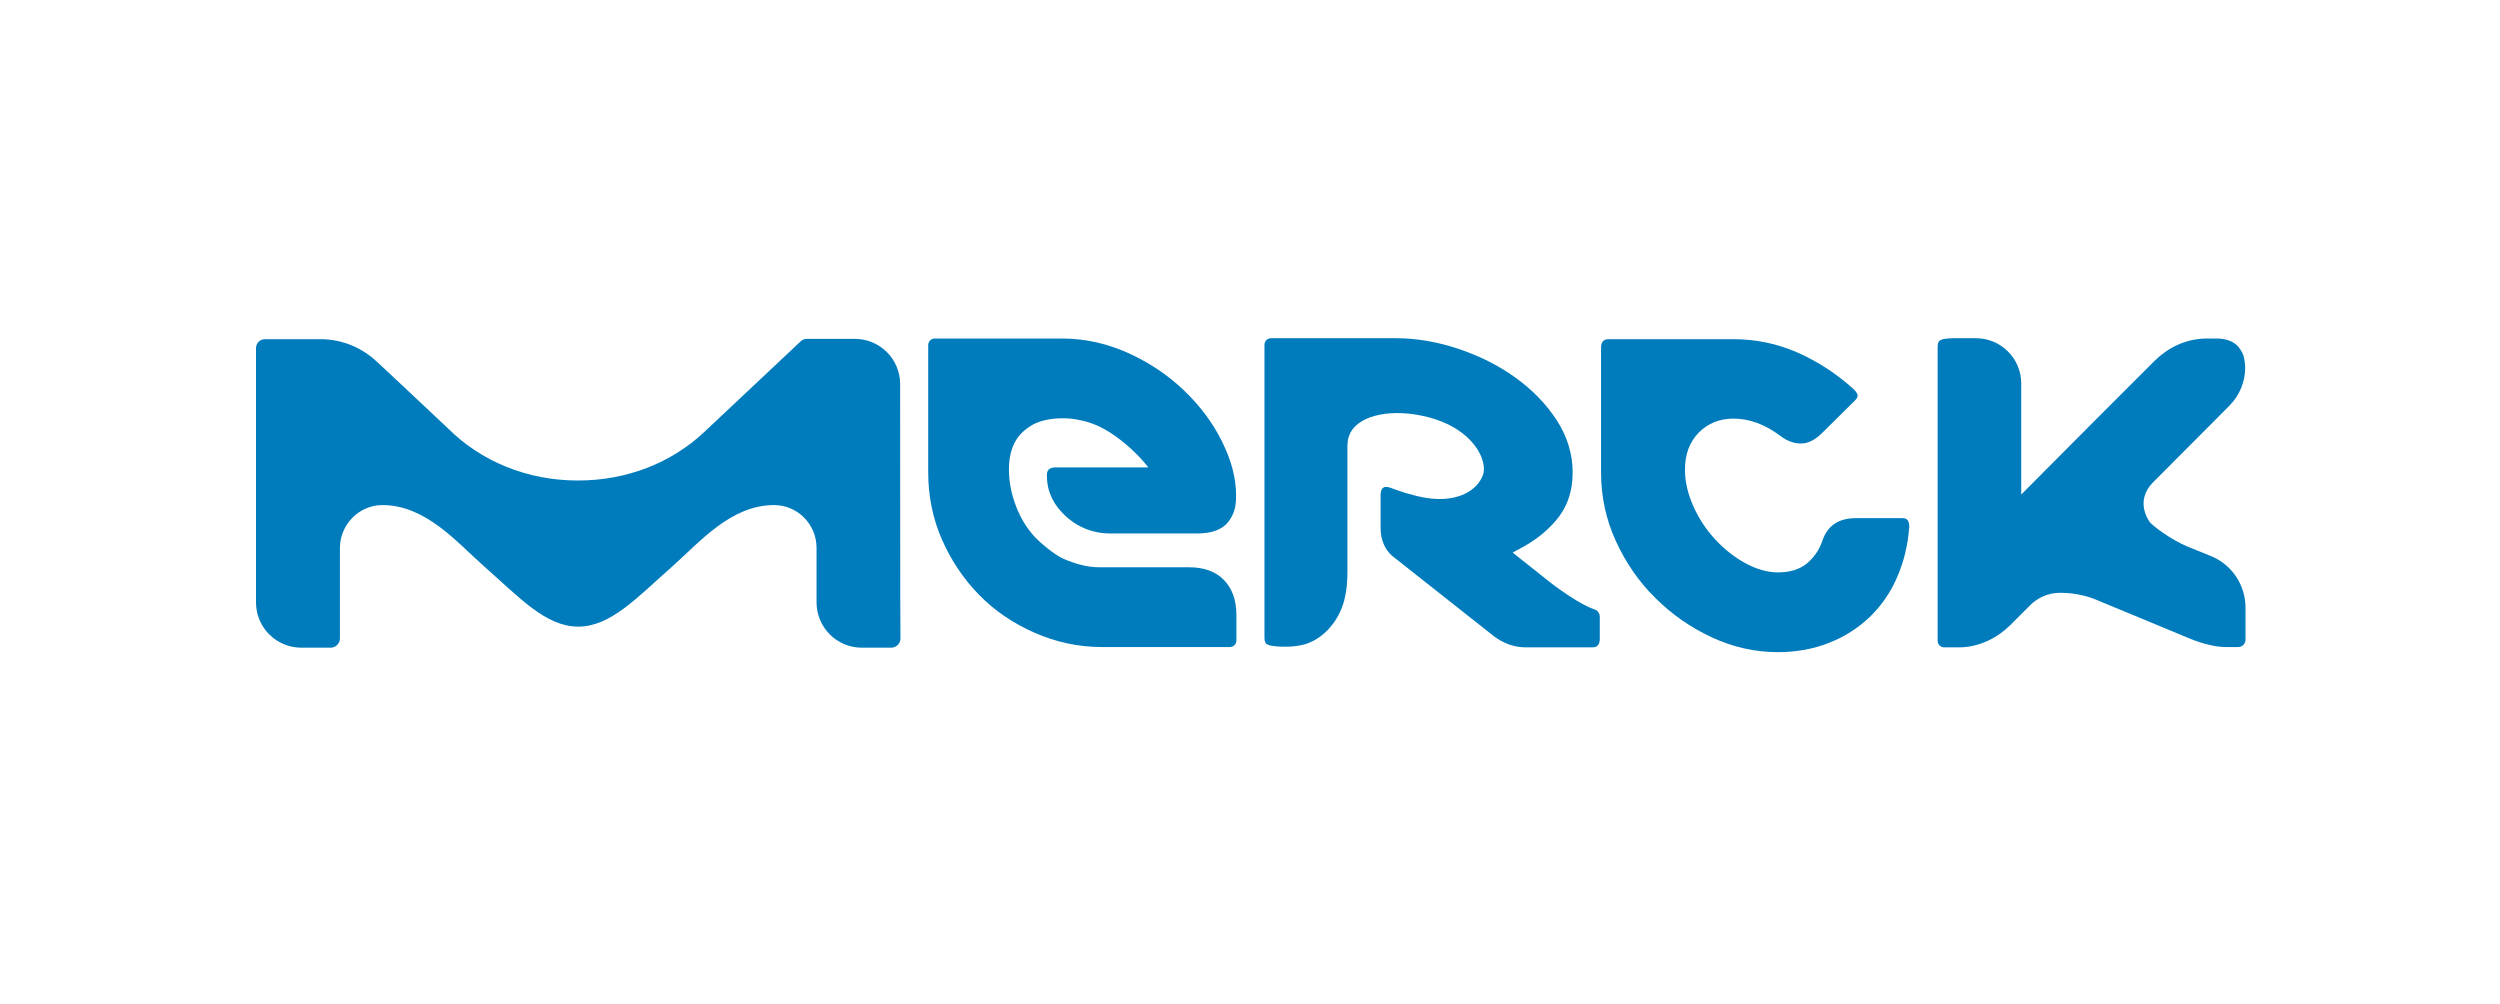
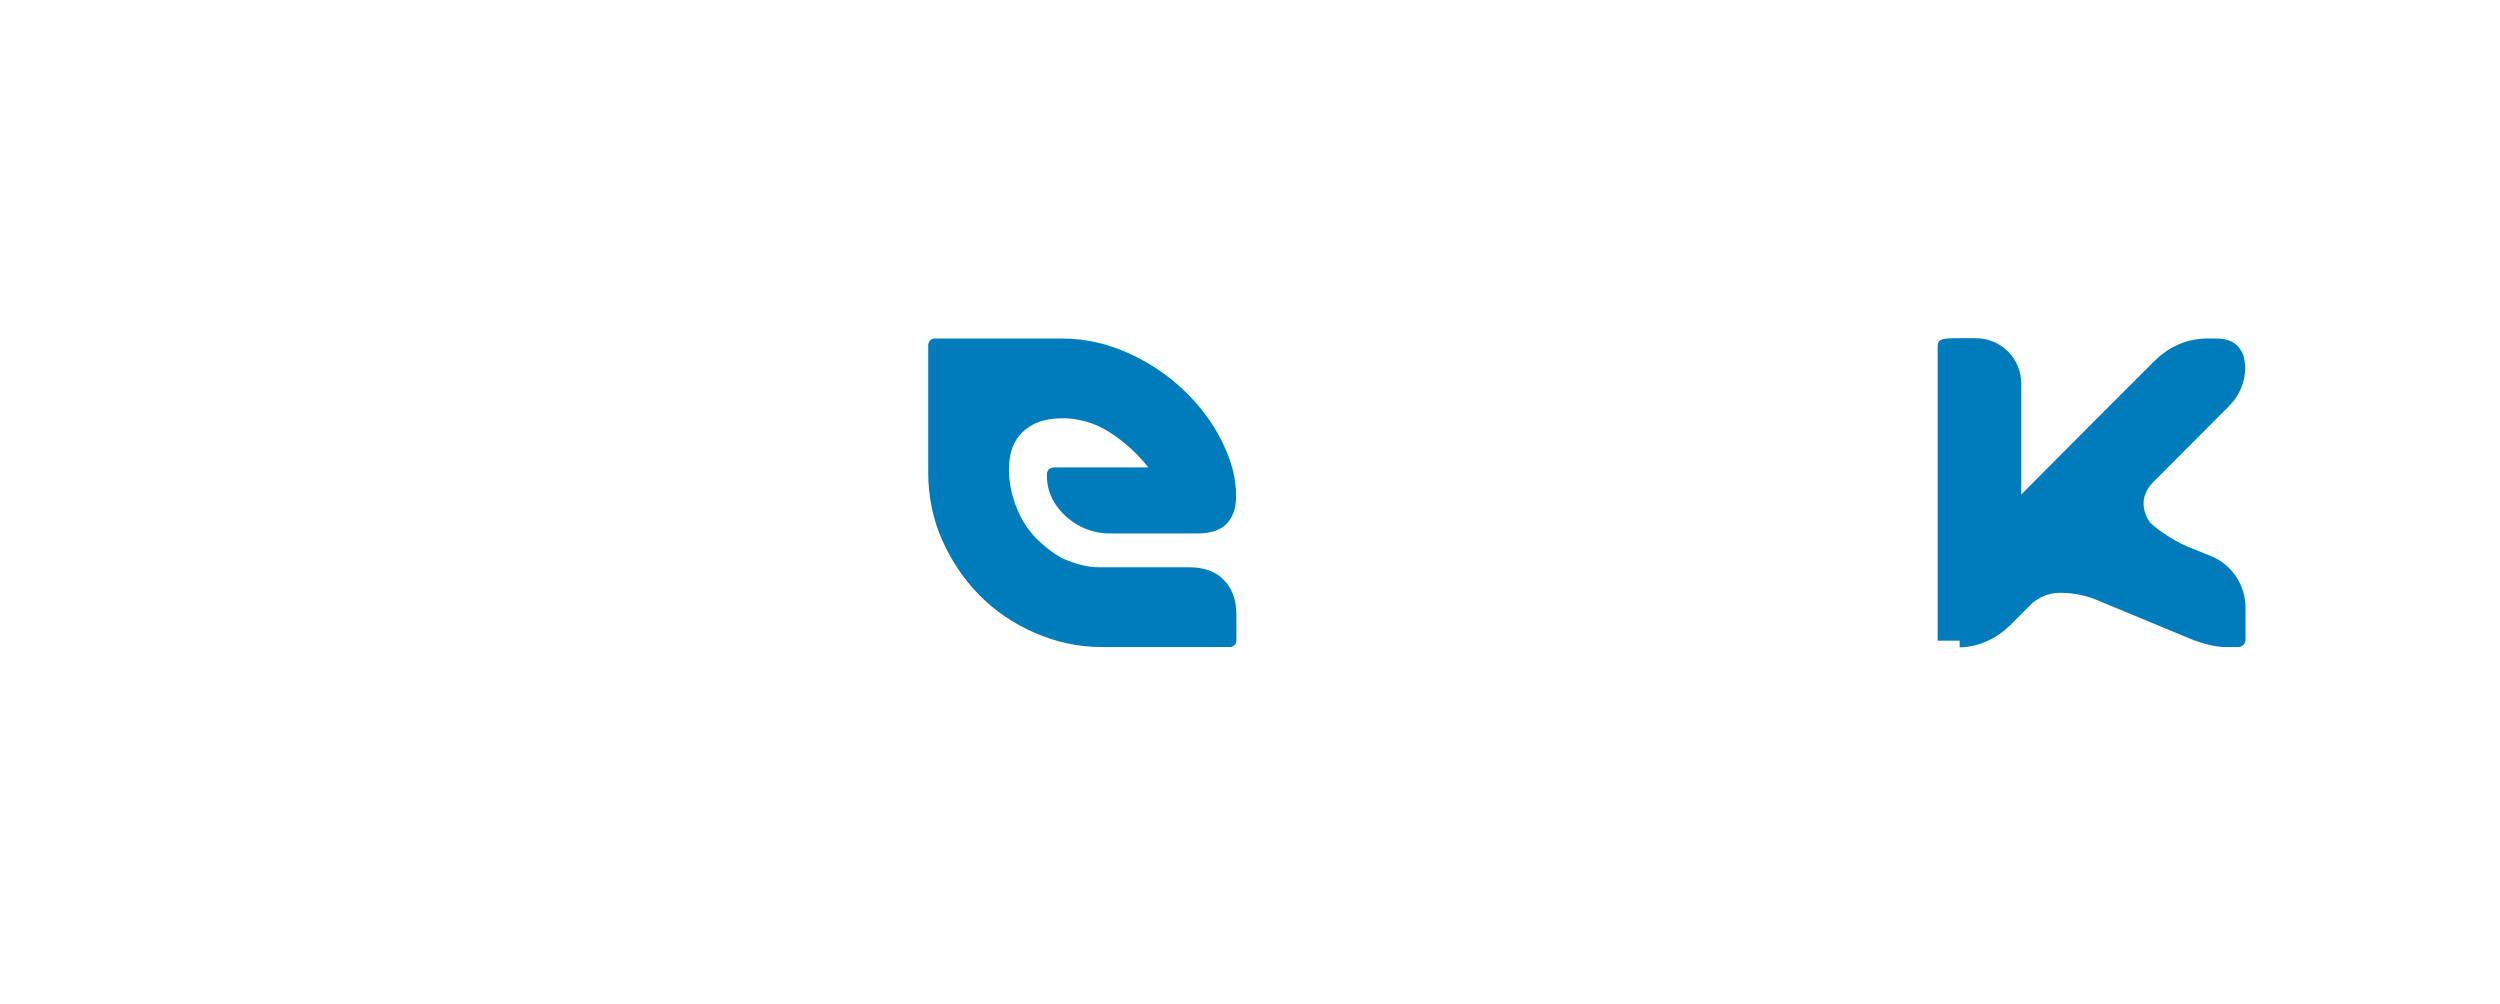
<svg xmlns="http://www.w3.org/2000/svg" width="137" height="55" viewBox="0 0 137 55" fill="none">
-   <path d="M107.389 35.475C108.49 35.458 109.452 34.951 110.151 34.269C110.169 34.252 110.641 33.779 111.253 33.167C111.602 32.818 112.074 32.573 112.599 32.503C112.686 32.486 112.949 32.486 112.966 32.486C113.158 32.486 113.333 32.503 113.526 32.521C114.102 32.591 114.644 32.748 115.134 32.975L119.854 34.933C119.854 34.933 121.008 35.458 121.97 35.458H122.669C122.879 35.458 123.054 35.266 123.054 35.056V33.307C123.054 32.101 122.354 30.965 121.166 30.475L120.134 30.056C119.277 29.741 118.333 29.111 117.844 28.657C117.844 28.657 116.9 27.52 118.001 26.419L122.197 22.206C122.757 21.629 123.036 20.877 123.036 20.143C123.036 20.143 123.036 19.828 122.949 19.513C122.879 19.286 122.739 19.094 122.634 18.971C122.372 18.692 121.987 18.569 121.533 18.552H120.868C119.767 18.569 118.805 19.059 118.106 19.741C118.071 19.776 115.326 22.52 114.609 23.237L110.763 27.101V21.017C110.763 19.636 109.644 18.534 108.281 18.534H107.214C106.934 18.534 106.532 18.534 106.34 18.639C106.183 18.727 106.183 18.901 106.183 19.059V35.108C106.183 35.318 106.34 35.475 106.55 35.475H107.389Z" fill="#007BBC" />
-   <path d="M87.423 33.412C87.423 33.412 86.531 33.167 84.766 31.769C83.856 31.052 83.175 30.51 82.895 30.283C83.227 30.073 84.293 29.653 85.255 28.535C85.85 27.853 86.182 26.979 86.182 25.895C86.182 24.881 85.885 23.919 85.308 23.027C84.731 22.136 83.961 21.349 83.035 20.685C82.108 20.02 81.059 19.496 79.905 19.111C78.751 18.727 77.615 18.534 76.496 18.534C76.496 18.534 69.678 18.534 69.66 18.534C69.45 18.534 69.293 18.692 69.293 18.901V30.353V32.888V33.762V34.898C69.293 35.056 69.293 35.231 69.45 35.318C69.66 35.423 70.132 35.44 70.412 35.44C70.796 35.44 71.216 35.405 71.583 35.283C72.16 35.091 72.667 34.689 73.034 34.199C73.681 33.342 73.839 32.381 73.839 31.349V24.444C73.839 24.356 73.856 24.129 73.891 23.989C73.944 23.832 74.013 23.692 74.013 23.692C74.538 22.73 76.304 22.363 78.227 22.852C80.779 23.499 81.531 25.265 81.269 26.017C80.972 26.839 80.063 27.346 78.909 27.346C78.367 27.346 77.79 27.241 77.213 27.066C77.195 27.066 76.828 26.961 76.549 26.856C76.409 26.821 76.146 26.681 75.954 26.681C75.762 26.681 75.657 26.839 75.657 27.153V28.954C75.657 29.584 75.902 30.125 76.286 30.458C76.304 30.475 81.863 34.863 81.863 34.863C82.405 35.266 82.982 35.475 83.612 35.475H87.283C87.545 35.475 87.668 35.3 87.668 35.003V33.832C87.685 33.64 87.545 33.447 87.423 33.412Z" fill="#007BBC" />
+   <path d="M107.389 35.475C108.49 35.458 109.452 34.951 110.151 34.269C110.169 34.252 110.641 33.779 111.253 33.167C111.602 32.818 112.074 32.573 112.599 32.503C112.686 32.486 112.949 32.486 112.966 32.486C113.158 32.486 113.333 32.503 113.526 32.521C114.102 32.591 114.644 32.748 115.134 32.975L119.854 34.933C119.854 34.933 121.008 35.458 121.97 35.458H122.669C122.879 35.458 123.054 35.266 123.054 35.056V33.307C123.054 32.101 122.354 30.965 121.166 30.475L120.134 30.056C119.277 29.741 118.333 29.111 117.844 28.657C117.844 28.657 116.9 27.52 118.001 26.419L122.197 22.206C122.757 21.629 123.036 20.877 123.036 20.143C123.036 20.143 123.036 19.828 122.949 19.513C122.879 19.286 122.739 19.094 122.634 18.971C122.372 18.692 121.987 18.569 121.533 18.552H120.868C119.767 18.569 118.805 19.059 118.106 19.741C118.071 19.776 115.326 22.52 114.609 23.237L110.763 27.101V21.017C110.763 19.636 109.644 18.534 108.281 18.534H107.214C106.934 18.534 106.532 18.534 106.34 18.639C106.183 18.727 106.183 18.901 106.183 19.059V35.108H107.389Z" fill="#007BBC" />
  <path d="M65.167 31.087H60.255C59.555 31.087 58.926 30.895 58.297 30.632C57.772 30.405 56.968 29.706 56.723 29.444C56.269 28.954 55.919 28.377 55.674 27.73C55.429 27.083 55.289 26.419 55.289 25.72C55.289 24.845 55.534 24.146 56.041 23.674C56.094 23.622 56.321 23.429 56.566 23.289C56.81 23.15 57.09 23.062 57.265 23.027C57.562 22.957 57.877 22.922 58.227 22.922C58.559 22.922 58.891 22.957 59.188 23.027C59.748 23.132 60.29 23.359 60.814 23.692C61.583 24.181 62.388 24.915 62.93 25.615H57.825C57.527 25.615 57.37 25.755 57.37 26.017C57.37 26.541 57.457 26.891 57.65 27.311C57.859 27.748 58.839 29.234 60.849 29.234H65.605C66.444 29.234 67.003 29.006 67.335 28.569C67.65 28.132 67.737 27.748 67.737 27.153C67.737 26.174 67.475 25.23 66.968 24.199C66.461 23.167 65.762 22.241 64.888 21.401C64.013 20.562 62.999 19.88 61.846 19.356C60.692 18.831 59.468 18.552 58.209 18.552H51.233C51.024 18.552 50.866 18.709 50.866 18.919V25.877C50.866 27.171 51.111 28.412 51.618 29.566C52.125 30.72 52.807 31.734 53.663 32.608C54.52 33.482 55.534 34.164 56.688 34.671C57.842 35.178 59.066 35.458 60.377 35.458H67.388C67.598 35.458 67.755 35.3 67.755 35.09V33.709C67.755 32.888 67.528 32.258 67.073 31.786C66.618 31.314 65.972 31.087 65.167 31.087Z" fill="#007BBC" />
-   <path d="M49.328 21.052C49.328 19.671 48.209 18.569 46.845 18.569H44.205C44.083 18.569 43.96 18.622 43.873 18.709L38.593 23.674C36.792 25.37 34.345 26.332 31.67 26.332C28.89 26.332 26.355 25.283 24.537 23.464C24.537 23.464 20.655 19.81 20.62 19.793C19.869 19.094 18.855 18.622 17.666 18.587H14.519C14.239 18.587 14.029 18.814 14.029 19.076V33.01C14.029 34.391 15.148 35.493 16.512 35.493H17.474H18.12C18.4 35.493 18.627 35.266 18.627 34.986V30.038C18.627 28.744 19.676 27.678 20.953 27.678C23.33 27.678 25.026 29.706 26.565 31.07C28.453 32.73 29.904 34.339 31.687 34.339C33.471 34.339 34.922 32.73 36.81 31.07C38.348 29.706 40.044 27.678 42.422 27.678C43.698 27.678 44.747 28.727 44.747 30.02V33.01C44.747 34.391 45.866 35.493 47.23 35.493H48.296C48.576 35.493 48.838 35.493 48.838 35.493C49.118 35.493 49.345 35.266 49.345 34.986C49.328 34.968 49.328 21.174 49.328 21.052Z" fill="#007BBC" />
-   <path d="M104.26 28.395H101.707C100.763 28.395 100.151 28.797 99.872 29.619C99.697 30.143 99.4 30.563 98.997 30.895C98.595 31.209 98.071 31.367 97.441 31.367C96.847 31.367 96.253 31.192 95.641 30.86C95.029 30.528 94.469 30.073 93.98 29.549C93.49 29.007 93.088 28.412 92.791 27.73C92.494 27.066 92.336 26.402 92.336 25.737C92.336 24.898 92.581 24.234 93.088 23.709C93.595 23.202 94.225 22.94 94.994 22.94C95.868 22.94 96.725 23.255 97.581 23.901C97.931 24.164 98.298 24.304 98.7 24.304C99.102 24.304 99.504 24.094 99.942 23.639L101.672 21.926C101.777 21.821 101.812 21.716 101.795 21.629C101.76 21.541 101.69 21.436 101.585 21.331C100.641 20.475 99.609 19.811 98.508 19.321C97.389 18.831 96.218 18.587 94.994 18.587H88.14C87.878 18.587 87.738 18.744 87.738 19.041V25.877C87.738 27.206 88.001 28.447 88.543 29.636C89.085 30.825 89.801 31.874 90.71 32.766C91.62 33.675 92.651 34.391 93.822 34.933C94.994 35.475 96.2 35.738 97.441 35.738C98.438 35.738 99.382 35.563 100.221 35.231C101.078 34.898 101.812 34.426 102.459 33.815C103.088 33.203 103.595 32.486 103.963 31.629C104.33 30.79 104.557 29.863 104.627 28.867C104.627 28.552 104.522 28.395 104.26 28.395Z" fill="#007BBC" />
</svg>